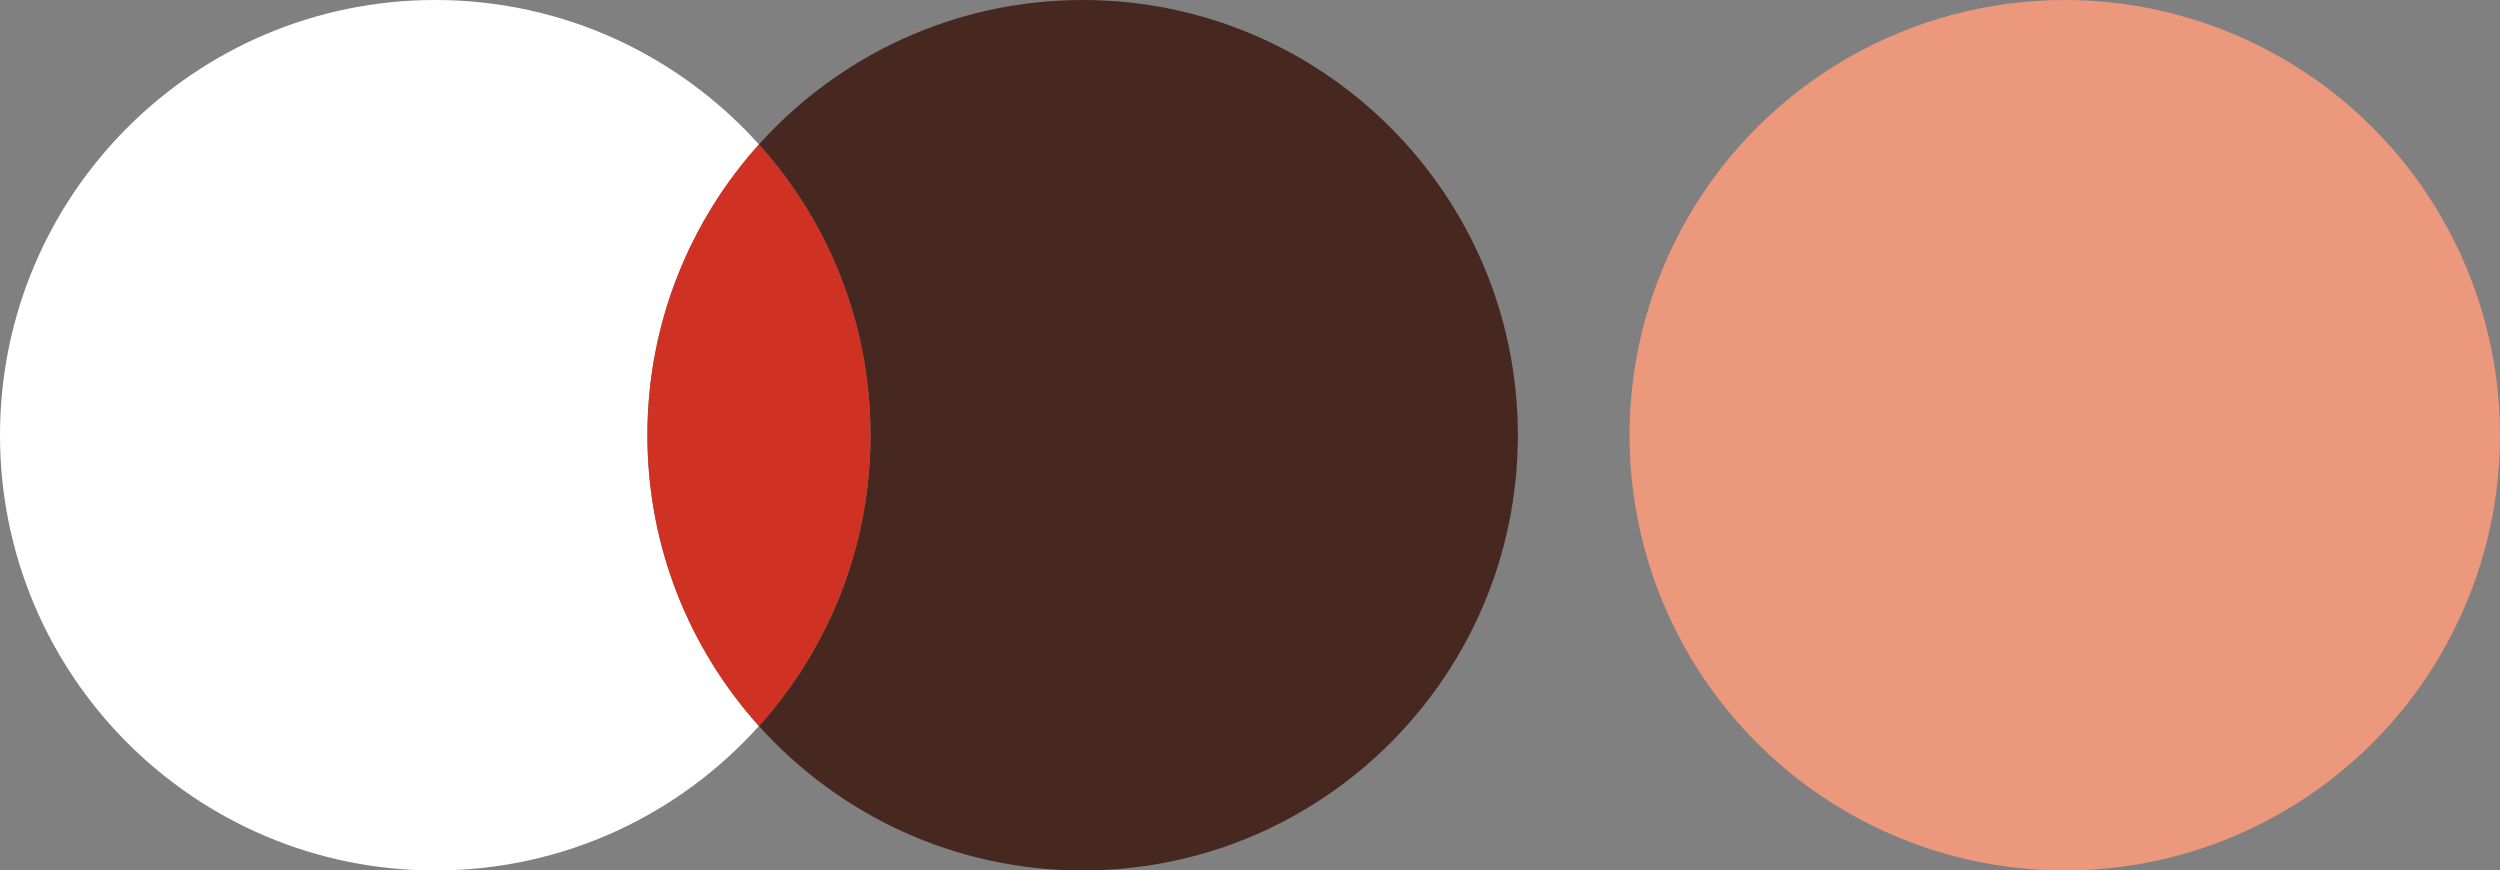
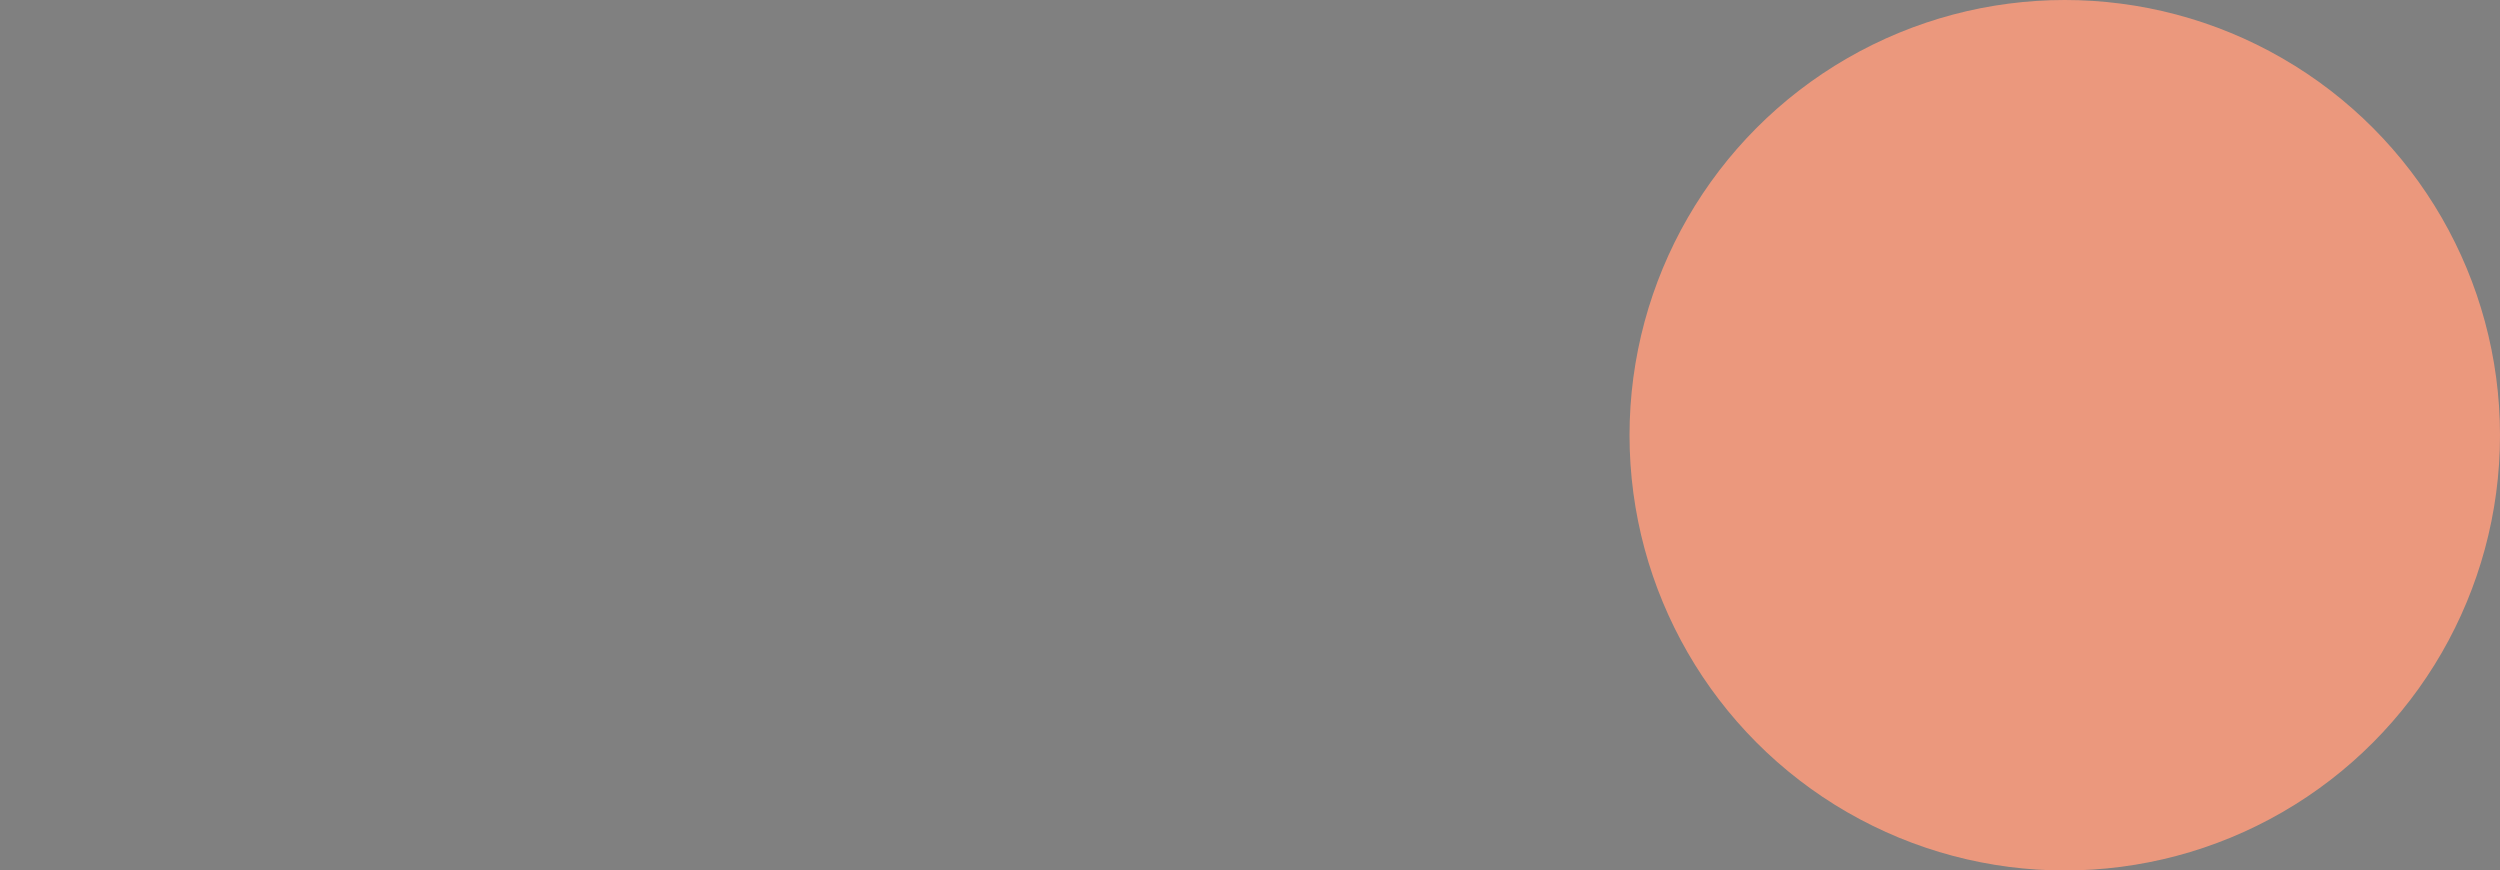
<svg xmlns="http://www.w3.org/2000/svg" version="1.1" id="Layer_1" x="0px" y="0px" viewBox="0 0 208.22 72.5" style="enable-background:new 0 0 208.22 72.5;" xml:space="preserve">
  <rect x="0" y="0" width="208.22" height="72.5" fill="#808080" stroke="none" />
  <style type="text/css">
	.st0{fill:#FFFFFF;}
	.st1{fill:#472821;}
	.st2{fill:#CF3223;}
	.st3{fill:#EB987D;}
</style>
  <g>
-     <path class="st0" d="M63.21,12.03C56.58,4.65,46.96,0,36.25,0C16.23,0,0,16.23,0,36.25S16.23,72.5,36.25,72.5   c10.71,0,20.33-4.65,26.96-12.03c-5.77-6.42-9.29-14.91-9.29-24.22S57.44,18.45,63.21,12.03z" />
-     <path class="st1" d="M90.18,0C79.47,0,69.85,4.65,63.21,12.03c5.77,6.42,9.29,14.91,9.29,24.22s-3.51,17.8-9.29,24.22   c6.64,7.38,16.26,12.03,26.96,12.03c20.02,0,36.25-16.23,36.25-36.25S110.2,0,90.18,0z" />
-     <path class="st2" d="M63.21,12.03c-5.77,6.42-9.29,14.91-9.29,24.22s3.51,17.8,9.29,24.22c5.77-6.42,9.29-14.91,9.29-24.22   S68.99,18.45,63.21,12.03z" />
-   </g>
+     </g>
  <circle class="st3" cx="171.97" cy="36.25" r="36.25" />
</svg>